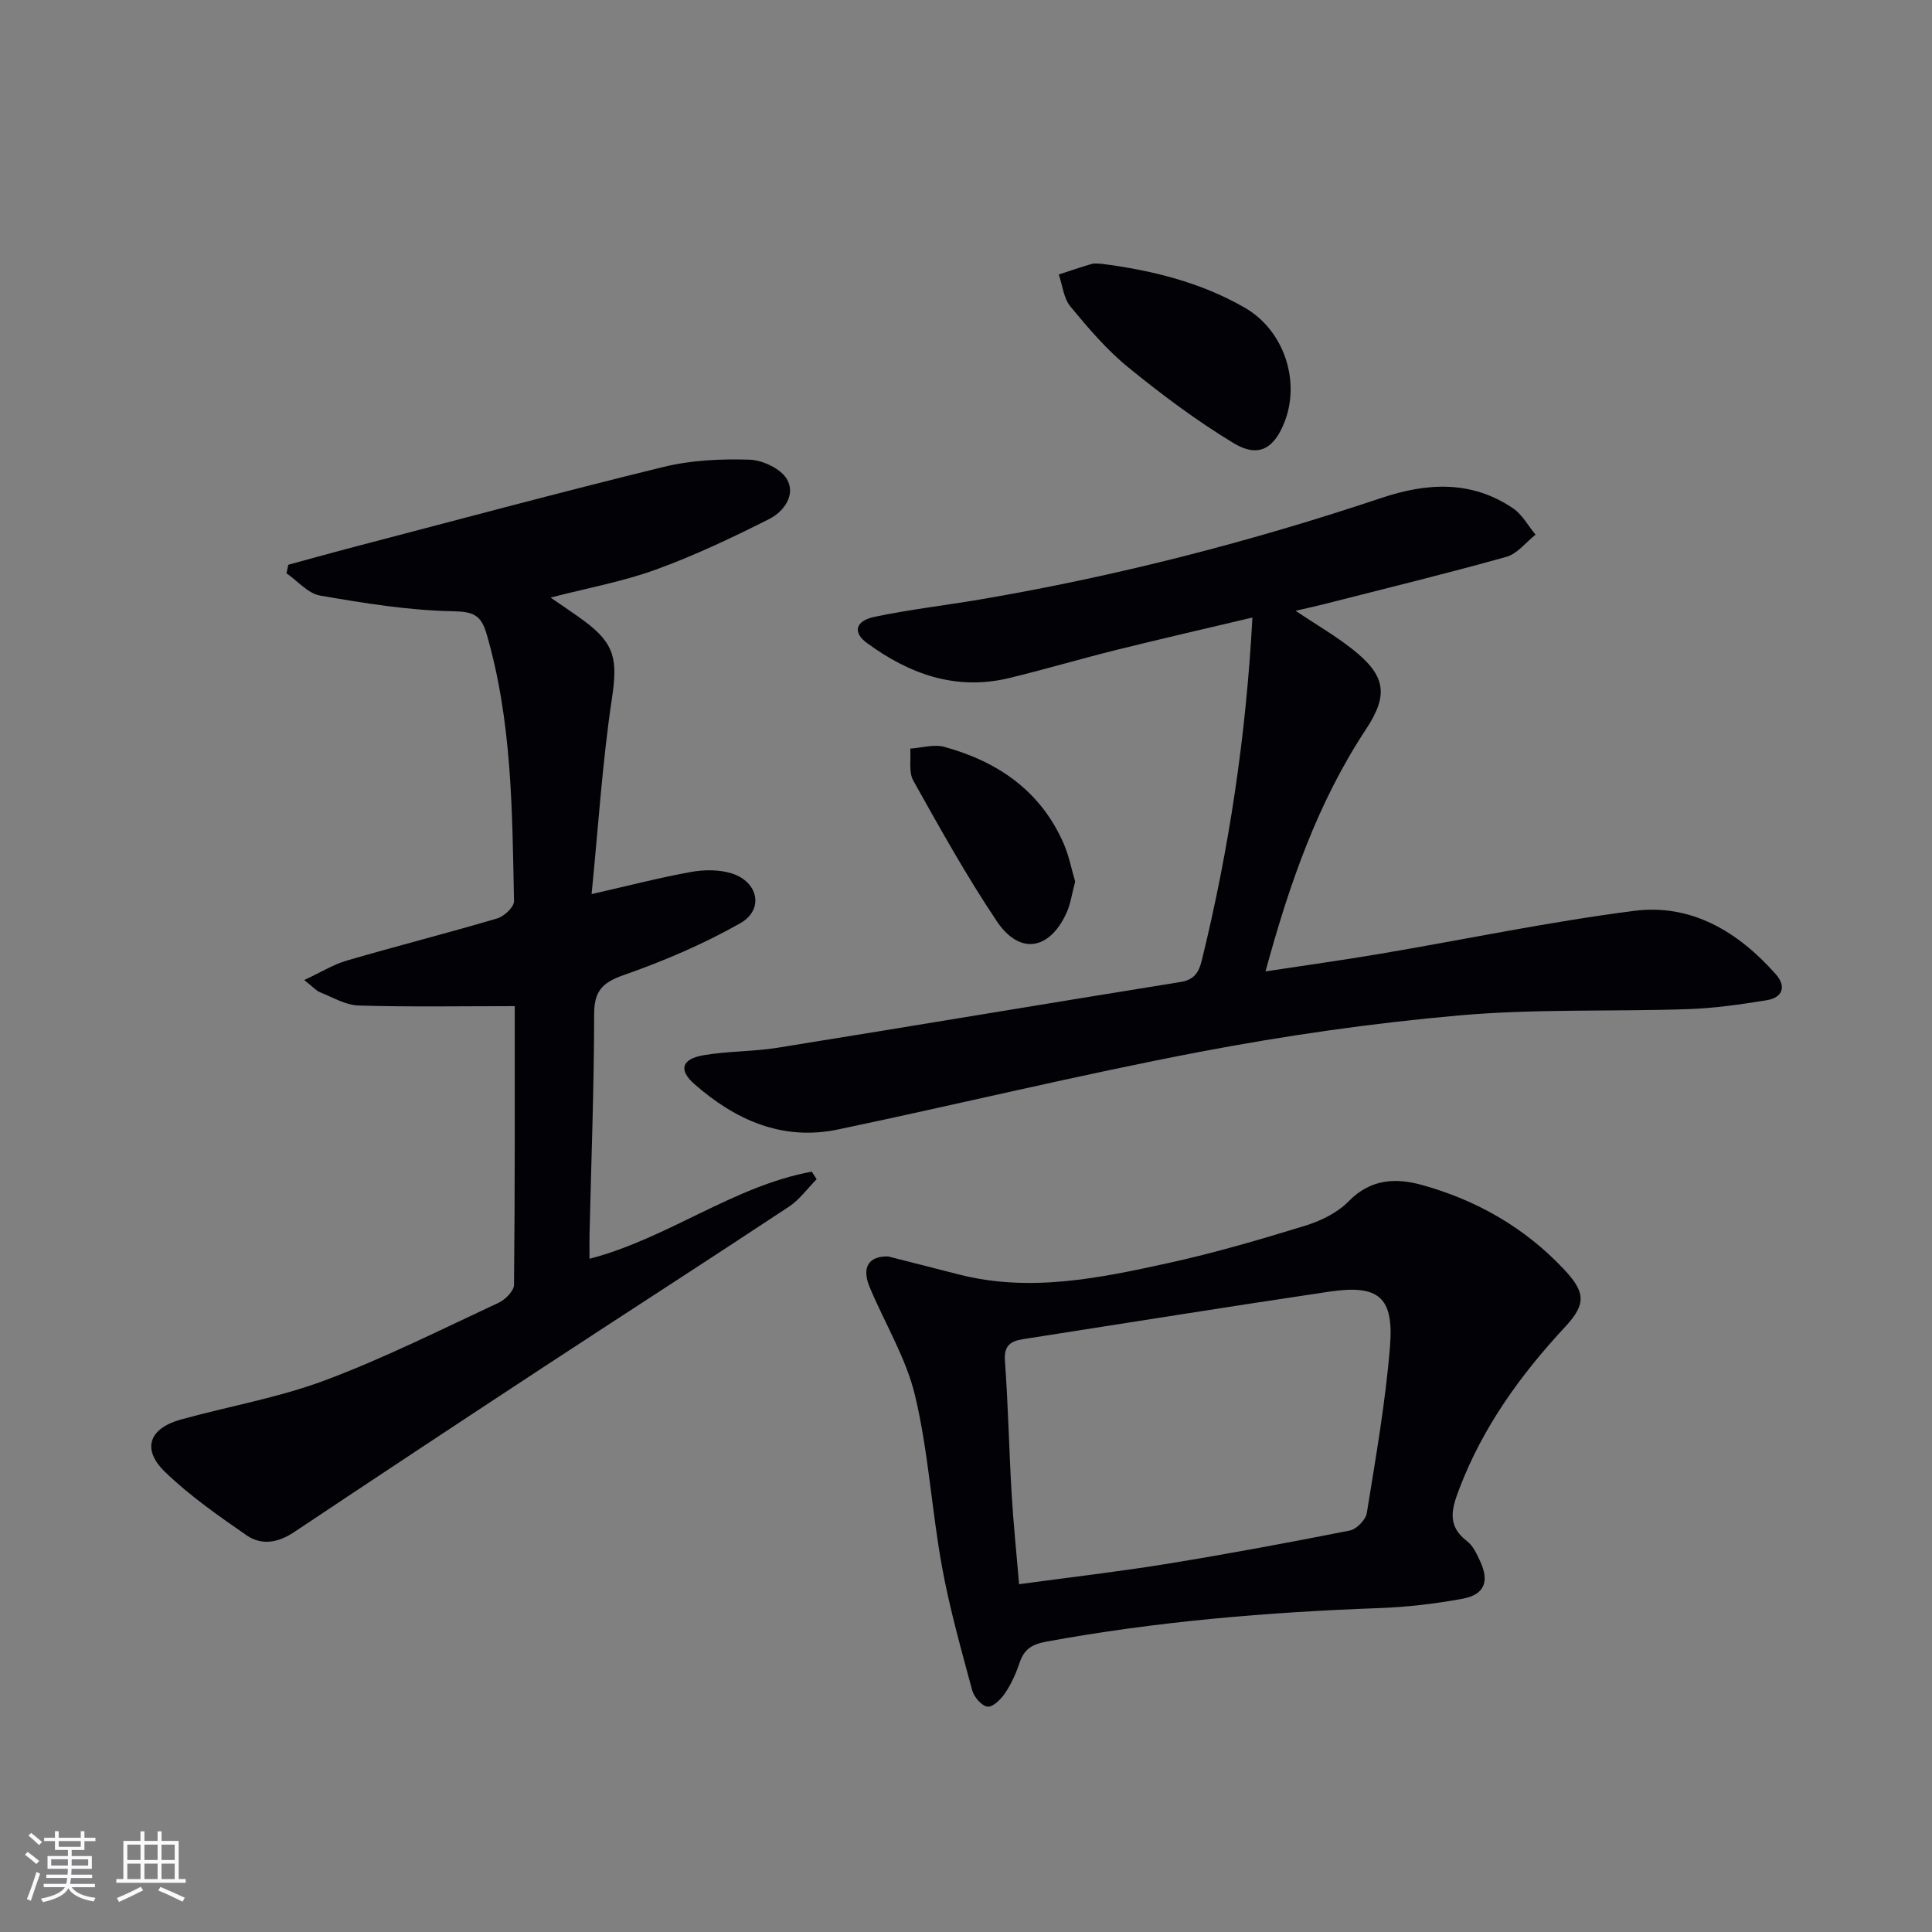
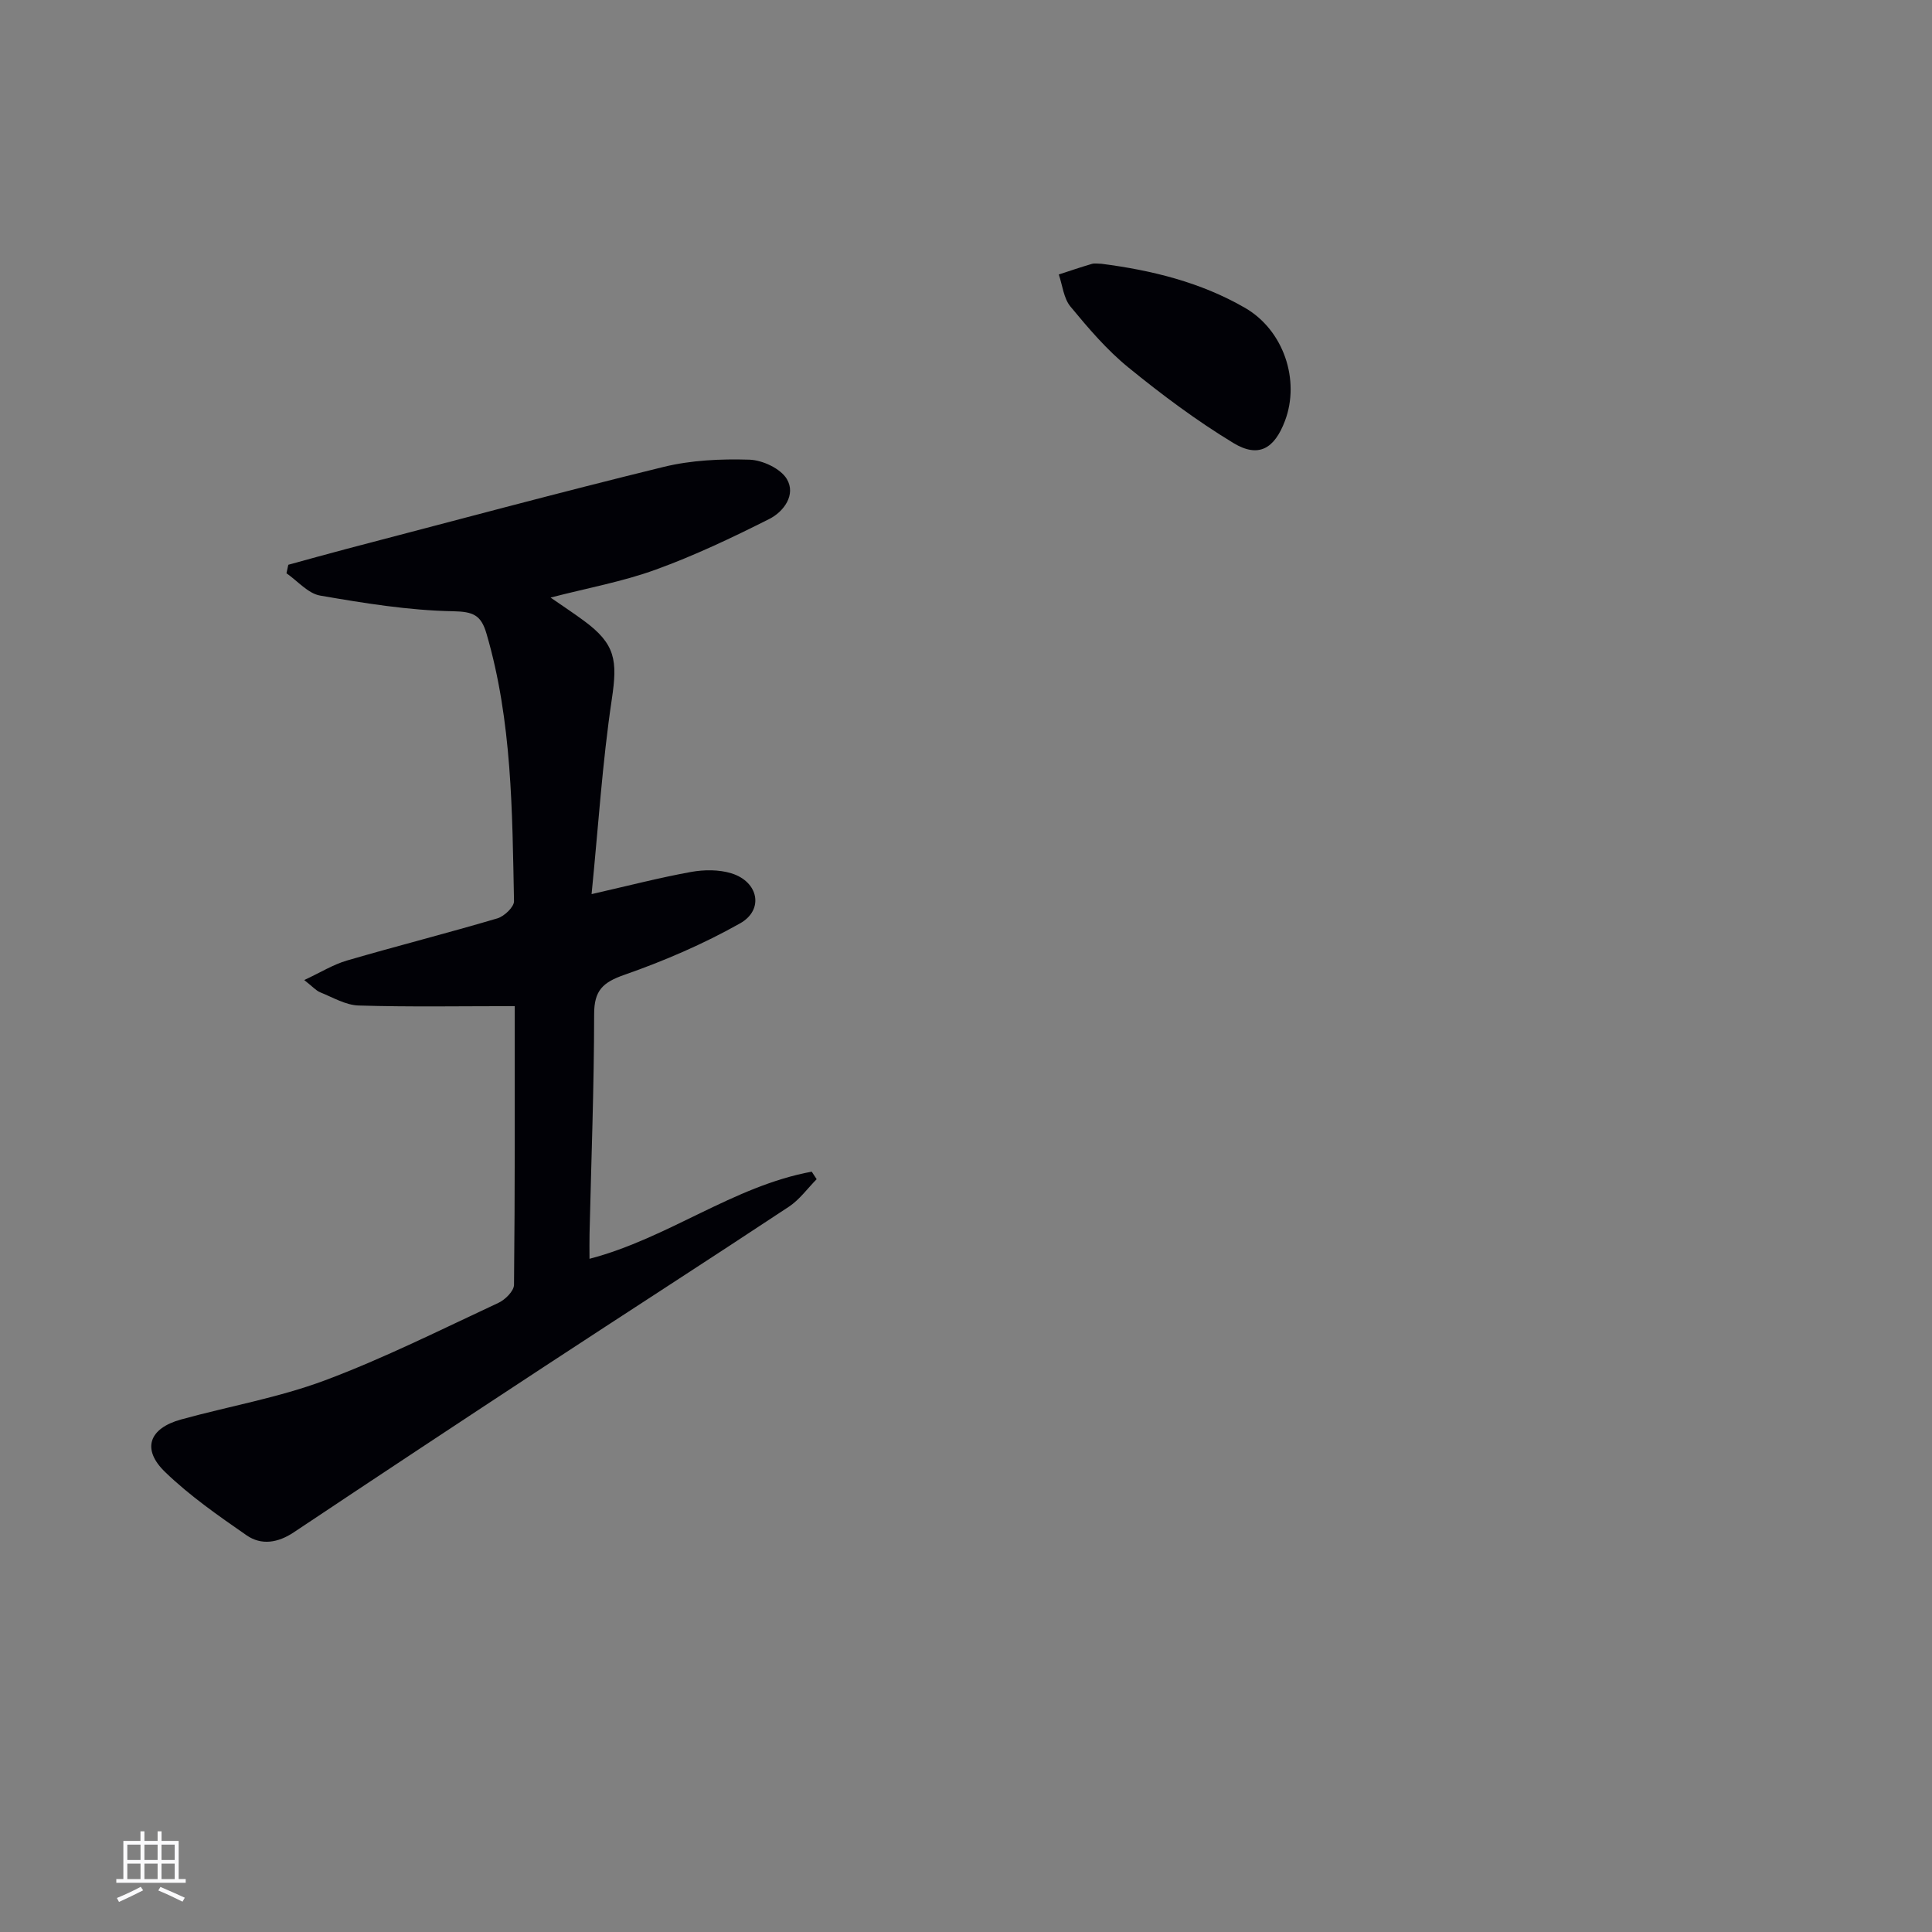
<svg xmlns="http://www.w3.org/2000/svg" enable-background="new 0 0 400 400" viewBox="0 0 400 400">
  <rect x="0" y="0" width="400" height="400" fill="#808080" stroke="none" />
  <g fill="#010106">
    <path d="m106.57 208.31c-11.25 0-21.79.19-32.32-.13-2.68-.08-5.34-1.68-7.95-2.73-.87-.35-1.55-1.16-3.31-2.54 3.38-1.58 5.99-3.21 8.83-4.04 10.35-3.02 20.81-5.67 31.15-8.73 1.43-.42 3.47-2.36 3.45-3.56-.37-18.6-.39-37.25-5.69-55.37-1.12-3.85-2.71-4.58-6.95-4.66-9.19-.17-18.39-1.67-27.49-3.24-2.52-.43-4.66-3.02-6.98-4.62.13-.59.25-1.18.38-1.76 4.06-1.11 8.12-2.25 12.19-3.32 21.82-5.7 43.61-11.58 65.51-16.94 5.72-1.4 11.84-1.68 17.75-1.5 2.71.08 6.46 1.83 7.76 4 1.95 3.25-.63 6.77-3.63 8.28-7.66 3.86-15.47 7.57-23.52 10.49-6.82 2.48-14.07 3.79-21.76 5.78 2.46 1.71 4.72 3.19 6.9 4.8 6.57 4.83 6.98 8.22 5.78 16.24-1.96 13.09-2.79 26.34-4.19 40.36 7.79-1.78 14.16-3.43 20.63-4.6 2.68-.48 5.72-.5 8.28.28 5.63 1.71 6.86 7.54 1.84 10.37-7.6 4.28-15.73 7.78-23.97 10.66-4.46 1.56-6.25 3.24-6.25 8.13-.01 15.14-.6 30.28-.95 45.43-.04 1.64-.01 3.28-.01 5.23 16.3-4.26 29.74-15.04 46.01-18.04.34.52.68 1.04 1.02 1.56-1.9 1.92-3.54 4.23-5.74 5.69-16.78 11.1-33.71 21.99-50.53 33.03-17.37 11.4-34.69 22.85-51.97 34.38-3.28 2.19-6.71 2.76-9.8.62-5.84-4.05-11.76-8.17-16.85-13.09-4.92-4.74-3.34-9.06 3.32-10.89 9.92-2.73 20.17-4.51 29.76-8.09 12.26-4.59 24.03-10.51 35.93-16.05 1.4-.65 3.21-2.45 3.22-3.74.21-19.48.15-38.96.15-57.69z" />
-     <path d="m268.23 126.46c4.44 2.97 8.32 5.21 11.79 7.96 6.81 5.39 7.57 9.34 2.81 16.54-10.03 15.18-15.88 32.04-20.82 50.16 8.24-1.26 16.06-2.34 23.84-3.66 17.51-2.97 34.92-6.63 52.52-8.88 11.85-1.51 21.51 4.35 29.27 13.1 2.23 2.51 1.5 4.86-1.88 5.41-5.39.87-10.83 1.66-16.28 1.84-15.8.53-31.68-.09-47.38 1.3-17.99 1.59-35.96 4.17-53.7 7.55-25.07 4.78-49.89 10.82-74.88 16.06-11.52 2.42-21.28-1.94-29.78-9.42-3.29-2.9-2.62-5.16 1.88-5.94 5.05-.87 10.27-.74 15.34-1.55 27.83-4.47 55.63-9.14 83.47-13.62 2.87-.46 3.8-2.07 4.39-4.47 5.66-23.09 9.17-46.5 10.48-70.99-9.7 2.3-18.99 4.43-28.25 6.73-7.41 1.84-14.73 4.02-22.15 5.81-11.02 2.66-20.67-.85-29.43-7.28-2.98-2.19-2.37-4.57 1.59-5.4 7.29-1.53 14.72-2.38 22.07-3.63 28.19-4.81 55.81-11.92 82.92-21 9.45-3.16 18.62-3.65 27.21 2.16 1.91 1.29 3.12 3.61 4.66 5.46-2 1.57-3.77 3.95-6.02 4.58-12.46 3.49-25.03 6.55-37.57 9.75-1.76.45-3.54.84-6.1 1.43z" />
-     <path d="m183.89 260.13c4.73 1.21 9.71 2.48 14.69 3.75 14.69 3.74 29.06.75 43.32-2.38 9.54-2.09 18.95-4.85 28.29-7.72 3.25-1 6.71-2.68 9.03-5.06 4.54-4.66 9.77-4.89 15.2-3.38 11.25 3.13 21.16 8.76 29.25 17.32 4.46 4.73 4.92 7.16.43 11.99-9.27 9.97-17.07 20.74-21.96 33.57-1.6 4.19-2.61 7.66 1.6 10.87 1.24.95 2.01 2.64 2.7 4.13 1.96 4.22.92 6.93-3.63 7.78-5.69 1.05-11.51 1.73-17.3 1.94-23.11.84-46.09 2.76-68.87 6.94-3.12.57-4.63 1.64-5.57 4.44-.73 2.18-1.71 4.34-2.99 6.24-.85 1.26-2.53 2.92-3.63 2.78-1.21-.15-2.8-2-3.17-3.39-2.28-8.47-4.68-16.95-6.25-25.57-2.14-11.74-2.81-23.8-5.56-35.37-1.84-7.78-6.24-14.94-9.38-22.43-1.74-4.12-.33-6.54 3.8-6.45zm27.1 67.86c10.66-1.45 20.54-2.58 30.35-4.17 12.75-2.07 25.45-4.43 38.12-6.94 1.4-.28 3.29-2.21 3.52-3.6 1.85-11.45 3.86-22.9 4.8-34.44.85-10.35-2.35-12.94-12.63-11.41-21.14 3.14-42.23 6.54-63.35 9.83-2.58.4-3.98 1.34-3.74 4.5.67 9.11.84 18.25 1.38 27.37.35 6.09.99 12.17 1.55 18.86z" />
    <path d="m228.03 54.61c10.44 1.34 20.57 3.83 29.74 9.13 7.99 4.62 11.45 14.96 8.27 23.39-2.19 5.8-5.48 7.74-10.68 4.59-7.62-4.62-14.83-10.01-21.75-15.65-4.47-3.64-8.3-8.14-11.99-12.61-1.41-1.71-1.64-4.39-2.41-6.63 2.28-.74 4.54-1.52 6.84-2.19.6-.18 1.31-.03 1.98-.03z" />
-     <path d="m222.6 182.51c-.65 2.42-.93 4.6-1.8 6.51-3.52 7.71-9.7 8.73-14.4 1.74-6.29-9.37-11.79-19.28-17.31-29.14-.99-1.77-.46-4.4-.63-6.63 2.36-.15 4.89-.95 7.05-.36 11.08 3.05 19.94 9.11 24.7 20 1.11 2.54 1.63 5.33 2.39 7.88z" />
  </g>
-   <path d="m5.17 384 .55-.58c.85.61 1.65 1.24 2.4 1.87l-.59.64c-.83-.73-1.62-1.38-2.36-1.93m1.22 9.53-.82-.34c.71-1.76 1.37-3.64 1.98-5.63.24.13.5.25.76.36-.6 1.67-1.24 3.54-1.92 5.61m-.5-13.5.57-.54c.56.44 1.31 1.06 2.26 1.87l-.64.64c-.68-.66-1.41-1.32-2.19-1.97m3.25.46h2.24v-1.36h.77v1.36h4.57v-1.36h.76v1.36h2.28v.69h-2.28v1.84h-2.64v1.26h4.18v2.64h-4.21c0 .45-.02.86-.05 1.21h4.32v.69h-4.38c-.04.34-.1.75-.19 1.22h5.15v.69h-4.82c.87 1.19 2.51 1.92 4.93 2.19-.17.32-.3.57-.37.76-2.77-.49-4.52-1.41-5.26-2.76-.56 1.26-2.3 2.23-5.24 2.9-.12-.24-.26-.48-.43-.72 2.73-.55 4.38-1.34 4.96-2.38h-4.38v-.69h4.65c.1-.38.17-.79.21-1.22h-4.32v-.69h4.4c.03-.34.05-.75.05-1.21h-4.2v-2.64h4.23v-1.26h-2.69v-1.84h-2.24zm1.46 4.46v1.29h3.45c.01-.4.02-.57.01-.53v-.32-.45h-3.46zm1.55-2.59h4.57v-1.19h-4.57zm6.11 2.59h-3.42v.77c-.01.19-.01.37-.02.53h3.44z" fill="#fafafc" />
  <path d="m32.63 379.16h.82v1.98h3.54v7.89h1.46v.78h-14.37v-.78h1.46v-7.89h3.54v-1.98h.82v1.98h2.73zm-3.49 11.48.5.73c-1.61.82-3.28 1.63-5 2.41-.13-.27-.28-.55-.44-.82 1.75-.72 3.4-1.49 4.94-2.32m-2.78-5.55h2.73v-3.18h-2.73zm0 3.95h2.73v-3.2h-2.73zm3.54-3.95h2.73v-3.18h-2.73zm0 3.95h2.73v-3.2h-2.73zm7.89 4.68c-1.84-.92-3.51-1.7-5.02-2.32l.45-.73c1.89.8 3.57 1.55 5.04 2.23zm-1.62-11.81h-2.73v3.18h2.73zm-2.73 7.13h2.73v-3.2h-2.73z" fill="#fafafc" />
</svg>